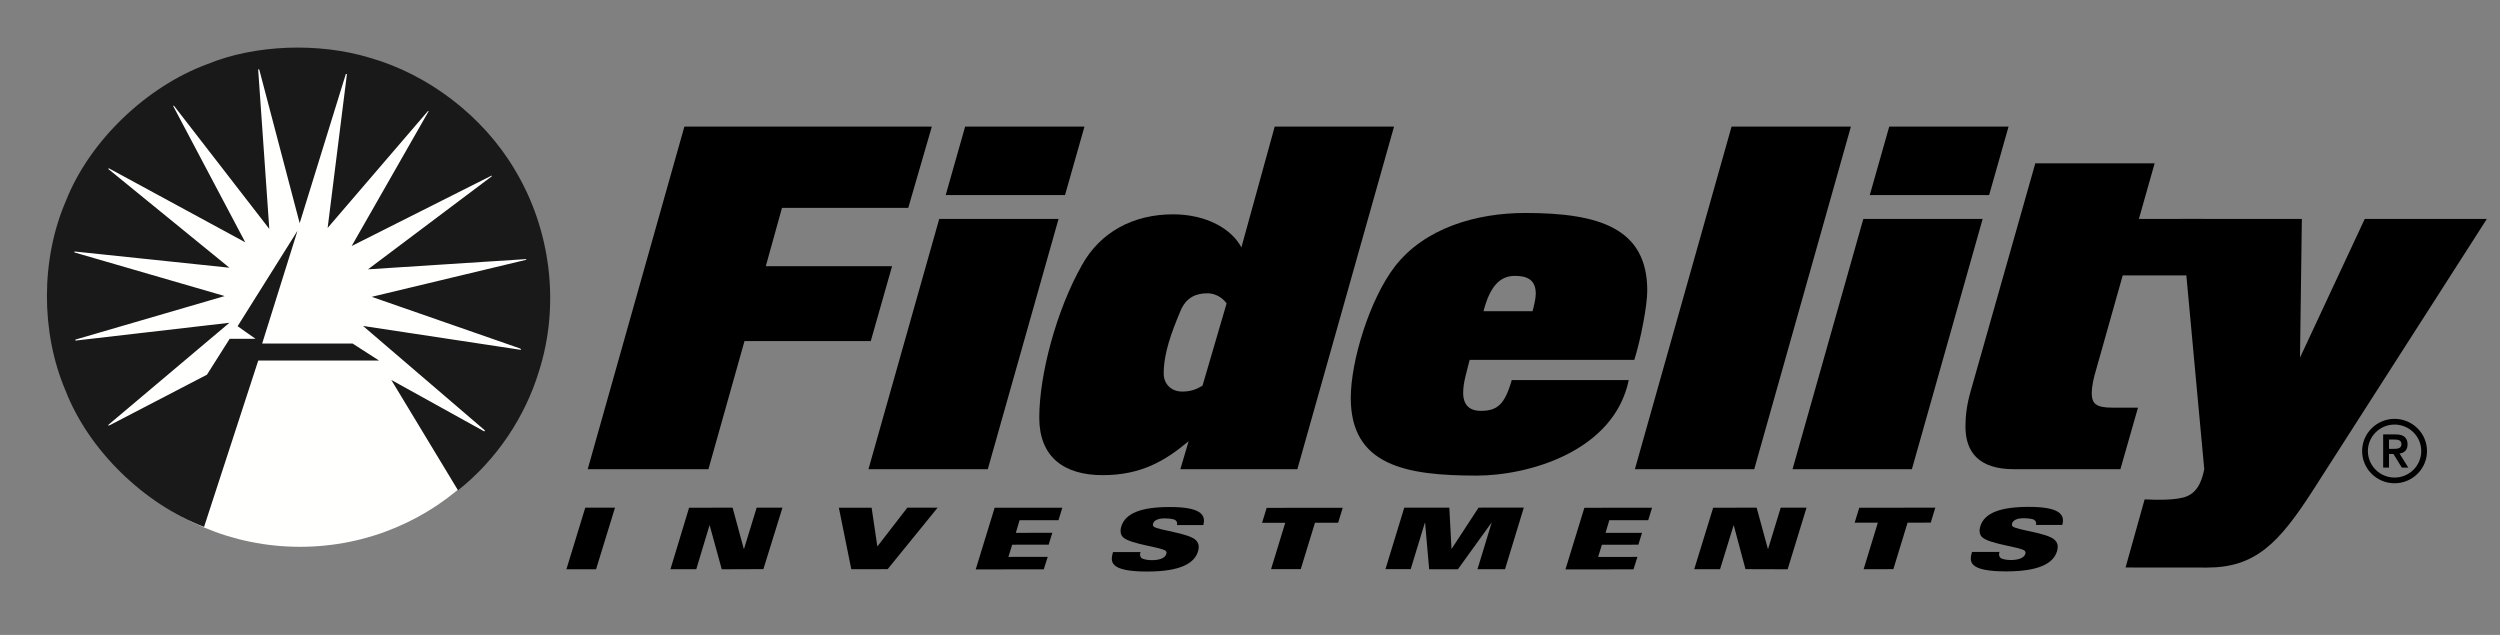
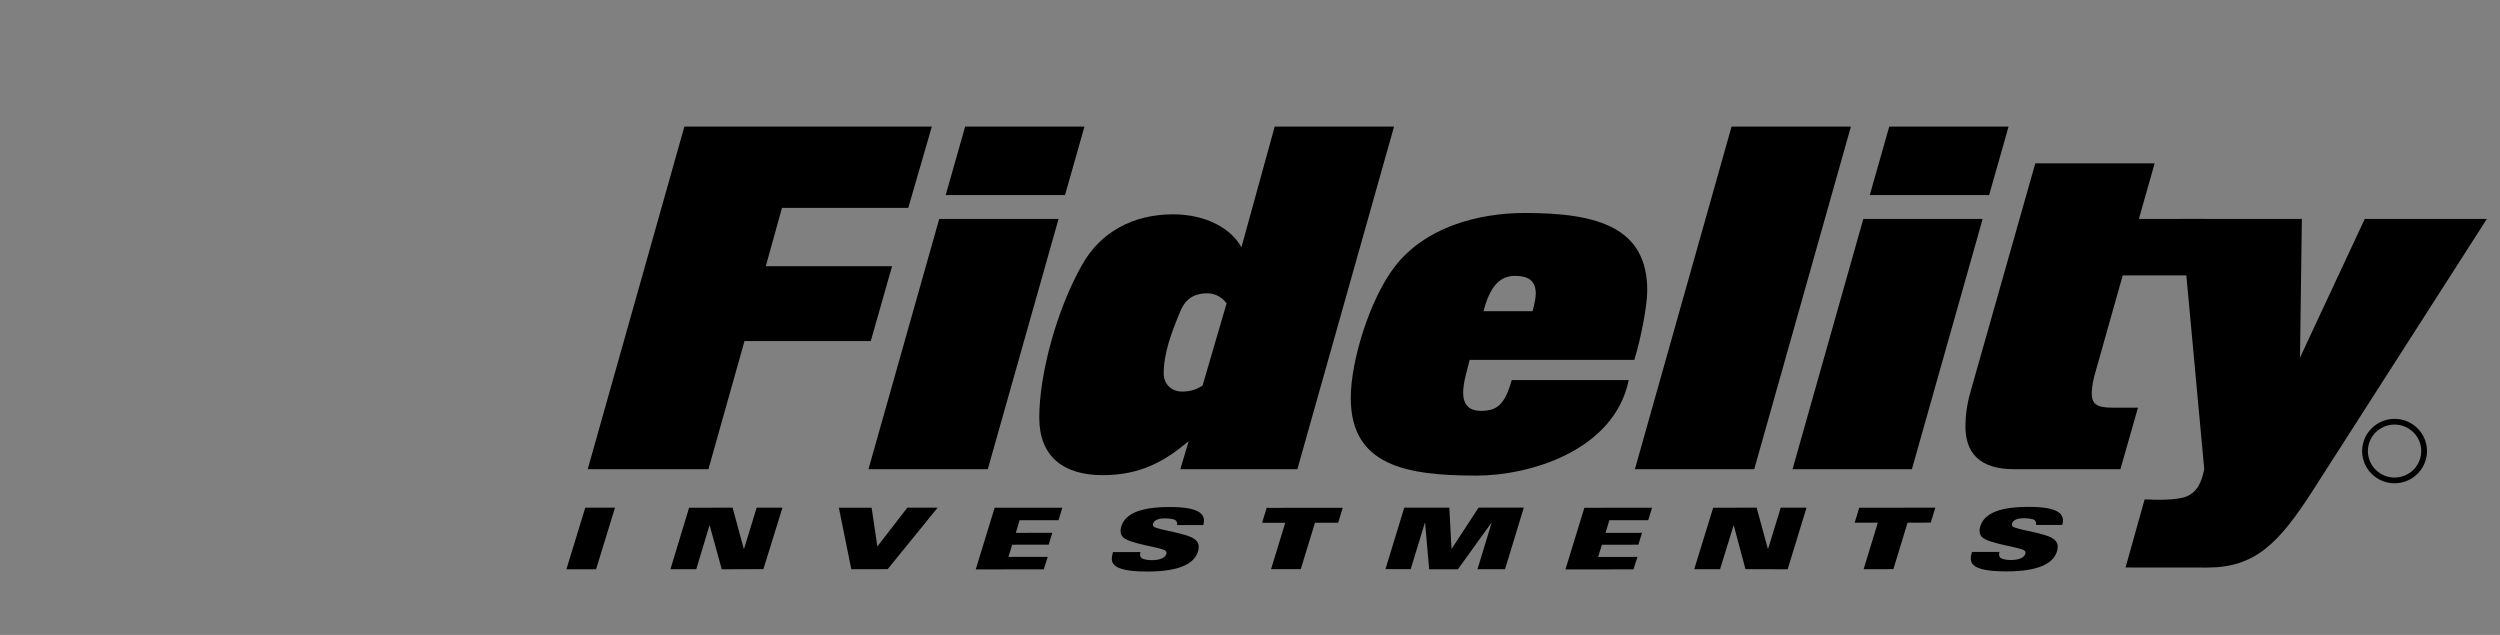
<svg xmlns="http://www.w3.org/2000/svg" version="1.2" overflow="visible" preserveAspectRatio="none" viewBox="0 0 258 66" height="32" width="126">
  <rect x="0" y="0" width="258" height="66" fill="#808080" stroke="none" />
  <g transform="translate(1, 1)">
    <desc>Created with Sketch.</desc>
    <g fill-rule="evenodd" fill="none" stroke-width="1" stroke="none" id="Fid_Logo_Blk_1574201251609">
-       <path fill="#FFFFFE" id="Fill-1_1574201251609" d="M29.96,55.84 C43.964,55.84 55.311,44.489 55.311,30.486 C55.311,16.487 43.964,5.138 29.96,5.138 C15.959,5.138 4.61,16.487 4.61,30.486 C4.61,44.489 15.959,55.84 29.96,55.84" vector-effect="non-scaling-stroke" />
-       <path fill="#1A1919" id="Fill-2_1574201251609" d="M26.063,34.713 L35.393,34.713 L38.118,36.479 L25.652,36.479 L20.058,53.775 C13.875,51.379 8.153,45.824 5.754,39.582 C3.196,33.533 3.196,25.934 5.81,19.86 C8.262,13.615 14.147,7.977 20.413,5.66 C25.343,3.618 31.939,3.401 37.169,5.008 C43.168,6.727 48.833,11.027 52.127,16.641 C55.811,22.797 56.844,30.619 54.605,37.646 C53.192,42.308 50.276,46.773 46.267,49.967 L39.38,38.492 L48.966,43.839 C49.02,43.839 49.048,43.778 49.02,43.723 L36.464,32.882 L52.703,35.36 C52.758,35.36 52.781,35.334 52.781,35.307 L52.676,35.225 L37.362,29.855 L53.275,26.013 C53.329,26.013 53.329,25.963 53.302,25.934 L36.979,26.996 L49.76,17.32 C49.787,17.267 49.676,17.241 49.649,17.296 L35.291,24.575 L43.218,10.592 C43.218,10.57 43.218,10.512 43.168,10.54 L32.812,22.693 L34.8,6.727 C34.8,6.697 34.743,6.669 34.689,6.697 L29.926,22.2 L25.756,6.232 C25.729,6.206 25.672,6.178 25.644,6.232 L26.792,22.797 L16.957,9.997 C16.926,9.967 16.9,9.997 16.873,10.022 L24.312,24.188 L10.249,16.503 C10.224,16.503 10.169,16.534 10.169,16.559 L22.675,26.829 L6.711,25.144 C6.653,25.174 6.653,25.222 6.711,25.248 L22.188,29.775 L6.793,34.298 C6.764,34.322 6.764,34.379 6.793,34.404 L22.675,32.553 L10.195,43.152 C10.169,43.152 10.142,43.207 10.195,43.237 L10.362,43.182 L20.357,37.949 L22.703,34.218 L25.371,34.218 L23.521,32.91 L29.703,22.988 L26.057,34.707 L26.063,34.713" vector-effect="non-scaling-stroke" />
      <polyline points="72.11 47.773 59.652 47.773 69.628 12.162 95.165 12.162 92.731 20.611 79.7 20.611 78.029 26.674 91.061 26.674 88.864 34.453 75.833 34.453 72.11 47.773" fill="#000000" id="Fill-3_1574201251609" vector-effect="non-scaling-stroke" />
      <path fill="#000000" id="Fill-4_1574201251609" d="M108.911,19.275 L96.597,19.275 L98.602,12.162 L110.916,12.162 L108.911,19.275 Z M100.94,47.773 L88.625,47.773 L95.928,21.757 L108.243,21.757 L100.94,47.773 L100.94,47.773 Z" vector-effect="non-scaling-stroke" />
      <path fill="#000000" id="Fill-5_1574201251609" d="M123.628,29.488 C122.529,29.488 121.432,29.825 120.812,31.351 C119.904,33.546 119.093,35.694 119.093,37.842 C119.093,38.846 119.809,39.704 121.002,39.704 C121.957,39.704 122.577,39.418 123.102,39.085 L125.585,30.539 C125.155,29.919 124.391,29.488 123.628,29.488 Z M132.888,47.773 L120.812,47.773 L121.67,44.86 C119.235,46.913 116.754,48.392 112.792,48.392 C108.782,48.392 106.253,46.482 106.253,42.425 C106.253,37.939 108.02,31.255 110.645,26.578 C112.554,23.094 115.99,21.28 120.048,21.28 C123.531,21.28 126.109,22.807 127.112,24.716 L130.549,12.162 L142.864,12.162 L132.888,47.773 L132.888,47.773 Z" vector-effect="non-scaling-stroke" />
      <path fill="#000000" id="Fill-6_1574201251609" d="M155.345,27.677 C153.818,27.677 152.768,28.727 152.099,31.351 L157.159,31.351 C157.303,30.826 157.493,30.015 157.493,29.536 C157.493,28.105 156.634,27.677 155.345,27.677 Z M167.66,36.411 L150.668,36.411 C150.333,37.794 150,38.75 150,39.847 C150,40.372 150.095,41.709 151.813,41.709 C153.531,41.709 154.295,41.04 155.011,38.511 L167.087,38.511 C165.56,45.91 156.777,48.438 151.384,48.438 C144.08,48.438 138.4,47.389 138.4,40.372 C138.4,36.506 140.356,30.109 142.935,26.722 C146.037,22.663 151.431,21.138 156.396,21.138 C164.033,21.138 168.997,22.712 168.997,29.203 C168.997,30.779 168.329,34.263 167.66,36.411 L167.66,36.411 Z" vector-effect="non-scaling-stroke" />
      <polyline points="180.037 47.773 167.721 47.773 177.697 12.162 190.013 12.162 180.037 47.773" fill="#000000" id="Fill-7_1574201251609" vector-effect="non-scaling-stroke" />
      <path fill="#000000" id="Fill-8_1574201251609" d="M204.278,19.275 L191.963,19.275 L193.968,12.162 L206.283,12.162 L204.278,19.275 Z M196.308,47.773 L183.991,47.773 L191.295,21.757 L203.61,21.757 L196.308,47.773 L196.308,47.773 Z" vector-effect="non-scaling-stroke" />
      <path fill="#000000" id="Fill-9_1574201251609" d="M226.418,21.757 L227.49,27.628 L218.064,27.628 L215.297,37.509 C215.058,38.273 214.866,39.227 214.866,39.847 C214.866,40.992 215.344,41.376 217.014,41.376 L219.64,41.376 L217.825,47.773 L206.847,47.773 C203.219,47.773 201.835,46.006 201.835,43.331 C201.835,42.235 201.979,41.04 202.361,39.704 L209.043,15.98 L221.358,15.98 L219.734,21.757 L226.418,21.757" vector-effect="non-scaling-stroke" />
      <polyline points="59.4 51.773 62.469 51.77 60.515 58.174 57.454 58.176 59.4 51.773" fill="#000000" id="Fill-10_1574201251609" vector-effect="non-scaling-stroke" />
      <polyline points="70.114 51.777 74.604 51.774 75.756 56.045 75.787 56.045 77.087 51.773 79.751 51.77 77.782 58.16 73.485 58.176 72.24 53.611 72.22 53.611 70.856 58.166 68.191 58.168 70.114 51.777" fill="#000000" id="Fill-11_1574201251609" vector-effect="non-scaling-stroke" />
      <polyline points="85.571 51.78 88.951 51.778 89.543 55.804 92.634 51.774 95.762 51.772 90.605 58.164 86.853 58.168 85.571 51.78" fill="#000000" id="Fill-12_1574201251609" vector-effect="non-scaling-stroke" />
      <polyline points="101.647 51.782 108.631 51.776 108.237 53.072 104.222 53.076 103.833 54.389 107.597 54.386 107.221 55.619 103.457 55.622 103.069 56.89 107.125 56.887 106.716 58.182 99.695 58.188 101.647 51.782" fill="#000000" id="Fill-13_1574201251609" vector-effect="non-scaling-stroke" />
      <polyline points="131.638 53.342 129.247 53.344 129.72 51.791 137.569 51.783 137.097 53.337 134.705 53.34 133.24 58.158 130.174 58.161 131.638 53.342" fill="#000000" id="Fill-14_1574201251609" vector-effect="non-scaling-stroke" />
      <polyline points="143.919 51.774 148.57 51.771 148.794 56.044 148.814 56.044 151.588 51.769 156.258 51.764 154.319 58.169 151.475 58.172 152.933 53.348 152.911 53.348 149.456 58.174 146.491 58.176 146.07 53.354 146.041 53.354 144.584 58.162 141.98 58.164 143.919 51.774" fill="#000000" id="Fill-15_1574201251609" vector-effect="non-scaling-stroke" />
      <polyline points="175.8 51.777 180.286 51.774 181.442 56.045 181.472 56.045 182.771 51.772 185.434 51.77 183.485 58.176 179.133 58.163 177.925 53.611 177.905 53.611 176.511 58.165 173.845 58.168 175.8 51.777" fill="#000000" id="Fill-16_1574201251609" vector-effect="non-scaling-stroke" />
      <polyline points="192.794 53.332 190.401 53.334 190.874 51.779 198.724 51.773 198.252 53.327 195.86 53.33 194.396 58.164 191.326 58.168 192.794 53.332" fill="#000000" id="Fill-17_1574201251609" vector-effect="non-scaling-stroke" />
      <path fill="#000000" id="Fill-18_1574201251609" d="M246.119,48.642 C244.598,48.642 243.365,47.409 243.365,45.888 C243.365,44.367 244.598,43.134 246.119,43.134 C247.64,43.134 248.873,44.367 248.873,45.888 C248.873,47.409 247.64,48.642 246.119,48.642 Z M246.119,42.54 C244.274,42.54 242.771,44.043 242.771,45.888 C242.771,47.733 244.274,49.236 246.119,49.236 C247.964,49.236 249.467,47.733 249.467,45.888 C249.467,44.043 247.964,42.54 246.119,42.54 L246.119,42.54 Z" vector-effect="non-scaling-stroke" />
-       <path fill="#000000" id="Fill-19_1574201251609" d="M245.545,45.658 L245.545,44.691 L246.007,44.691 C246.397,44.683 246.828,44.708 246.828,45.17 C246.828,45.633 246.397,45.658 246.007,45.658 L245.545,45.658 Z M247.461,45.195 C247.461,44.529 247.072,44.155 246.244,44.155 L244.942,44.155 L244.942,47.608 L245.545,47.608 L245.545,46.194 L246.007,46.194 L246.869,47.608 L247.535,47.608 L246.633,46.145 C247.104,46.088 247.461,45.795 247.461,45.195 L247.461,45.195 Z" vector-effect="non-scaling-stroke" />
      <path fill="#000000" id="Fill-20_1574201251609" d="M118.039,53.718 C117.971,53.646 117.968,53.524 117.996,53.427 C118.096,53.101 118.502,52.887 119.15,52.887 C119.532,52.886 120.12,52.929 120.289,53.064 C120.467,53.192 120.525,53.39 120.462,53.582 L123.181,53.582 C123.501,52.44 122.781,51.702 119.711,51.705 C116.795,51.708 115.141,52.333 114.716,53.729 C114.607,54.092 114.592,54.541 114.894,54.842 C115.645,55.59 119.036,55.888 119.323,56.291 C119.38,56.371 119.402,56.469 119.368,56.584 C119.212,57.098 118.484,57.229 117.848,57.229 C117.444,57.229 116.918,57.143 116.767,56.976 C116.625,56.808 116.625,56.551 116.707,56.386 L113.861,56.39 C113.576,57.383 113.453,58.415 117.409,58.412 C120.728,58.408 122.248,57.597 122.63,56.333 C122.819,55.715 122.632,55.372 122.416,55.152 C121.679,54.395 118.395,54.114 118.039,53.718" vector-effect="non-scaling-stroke" />
      <polyline points="162.507 51.784 169.49 51.778 169.097 53.074 165.081 53.078 164.692 54.391 168.456 54.388 168.08 55.621 164.316 55.624 163.929 56.893 167.984 56.889 167.575 58.184 160.555 58.189 162.507 51.784" fill="#000000" id="Fill-21_1574201251609" vector-effect="non-scaling-stroke" />
      <path fill="#000000" id="Fill-22_1574201251609" d="M243.043,21.757 L236.36,36.173 L236.551,21.757 L224.093,21.757 L226.479,47.773 C226.174,49.296 225.67,50.153 224.715,50.578 C223.669,51.044 221.305,50.96 220.474,50.914 L220.322,50.922 L218.358,57.991 L226.765,57.999 C231.729,57.999 234.164,55.504 237.696,49.968 L255.644,21.757 L243.043,21.757" vector-effect="non-scaling-stroke" />
      <path fill="#000000" id="Fill-23_1574201251609" d="M206.687,53.702 C206.62,53.63 206.617,53.508 206.644,53.411 C206.745,53.085 207.151,52.871 207.798,52.871 C208.18,52.87 208.768,52.913 208.937,53.048 C209.116,53.176 209.174,53.375 209.111,53.566 L211.829,53.566 C212.15,52.424 211.429,51.687 208.36,51.69 C205.444,51.692 203.79,52.317 203.365,53.713 C203.255,54.076 203.241,54.525 203.542,54.826 C204.293,55.574 207.684,55.872 207.971,56.275 C208.029,56.356 208.05,56.453 208.016,56.568 C207.861,57.082 207.132,57.213 206.497,57.214 C206.092,57.214 205.567,57.127 205.416,56.96 C205.274,56.792 205.274,56.535 205.355,56.37 L202.509,56.374 C202.224,57.367 202.101,58.399 206.057,58.396 C209.376,58.393 210.896,57.581 211.279,56.317 C211.467,55.699 211.281,55.356 211.064,55.137 C210.328,54.379 207.043,54.099 206.687,53.702" vector-effect="non-scaling-stroke" />
    </g>
  </g>
</svg>